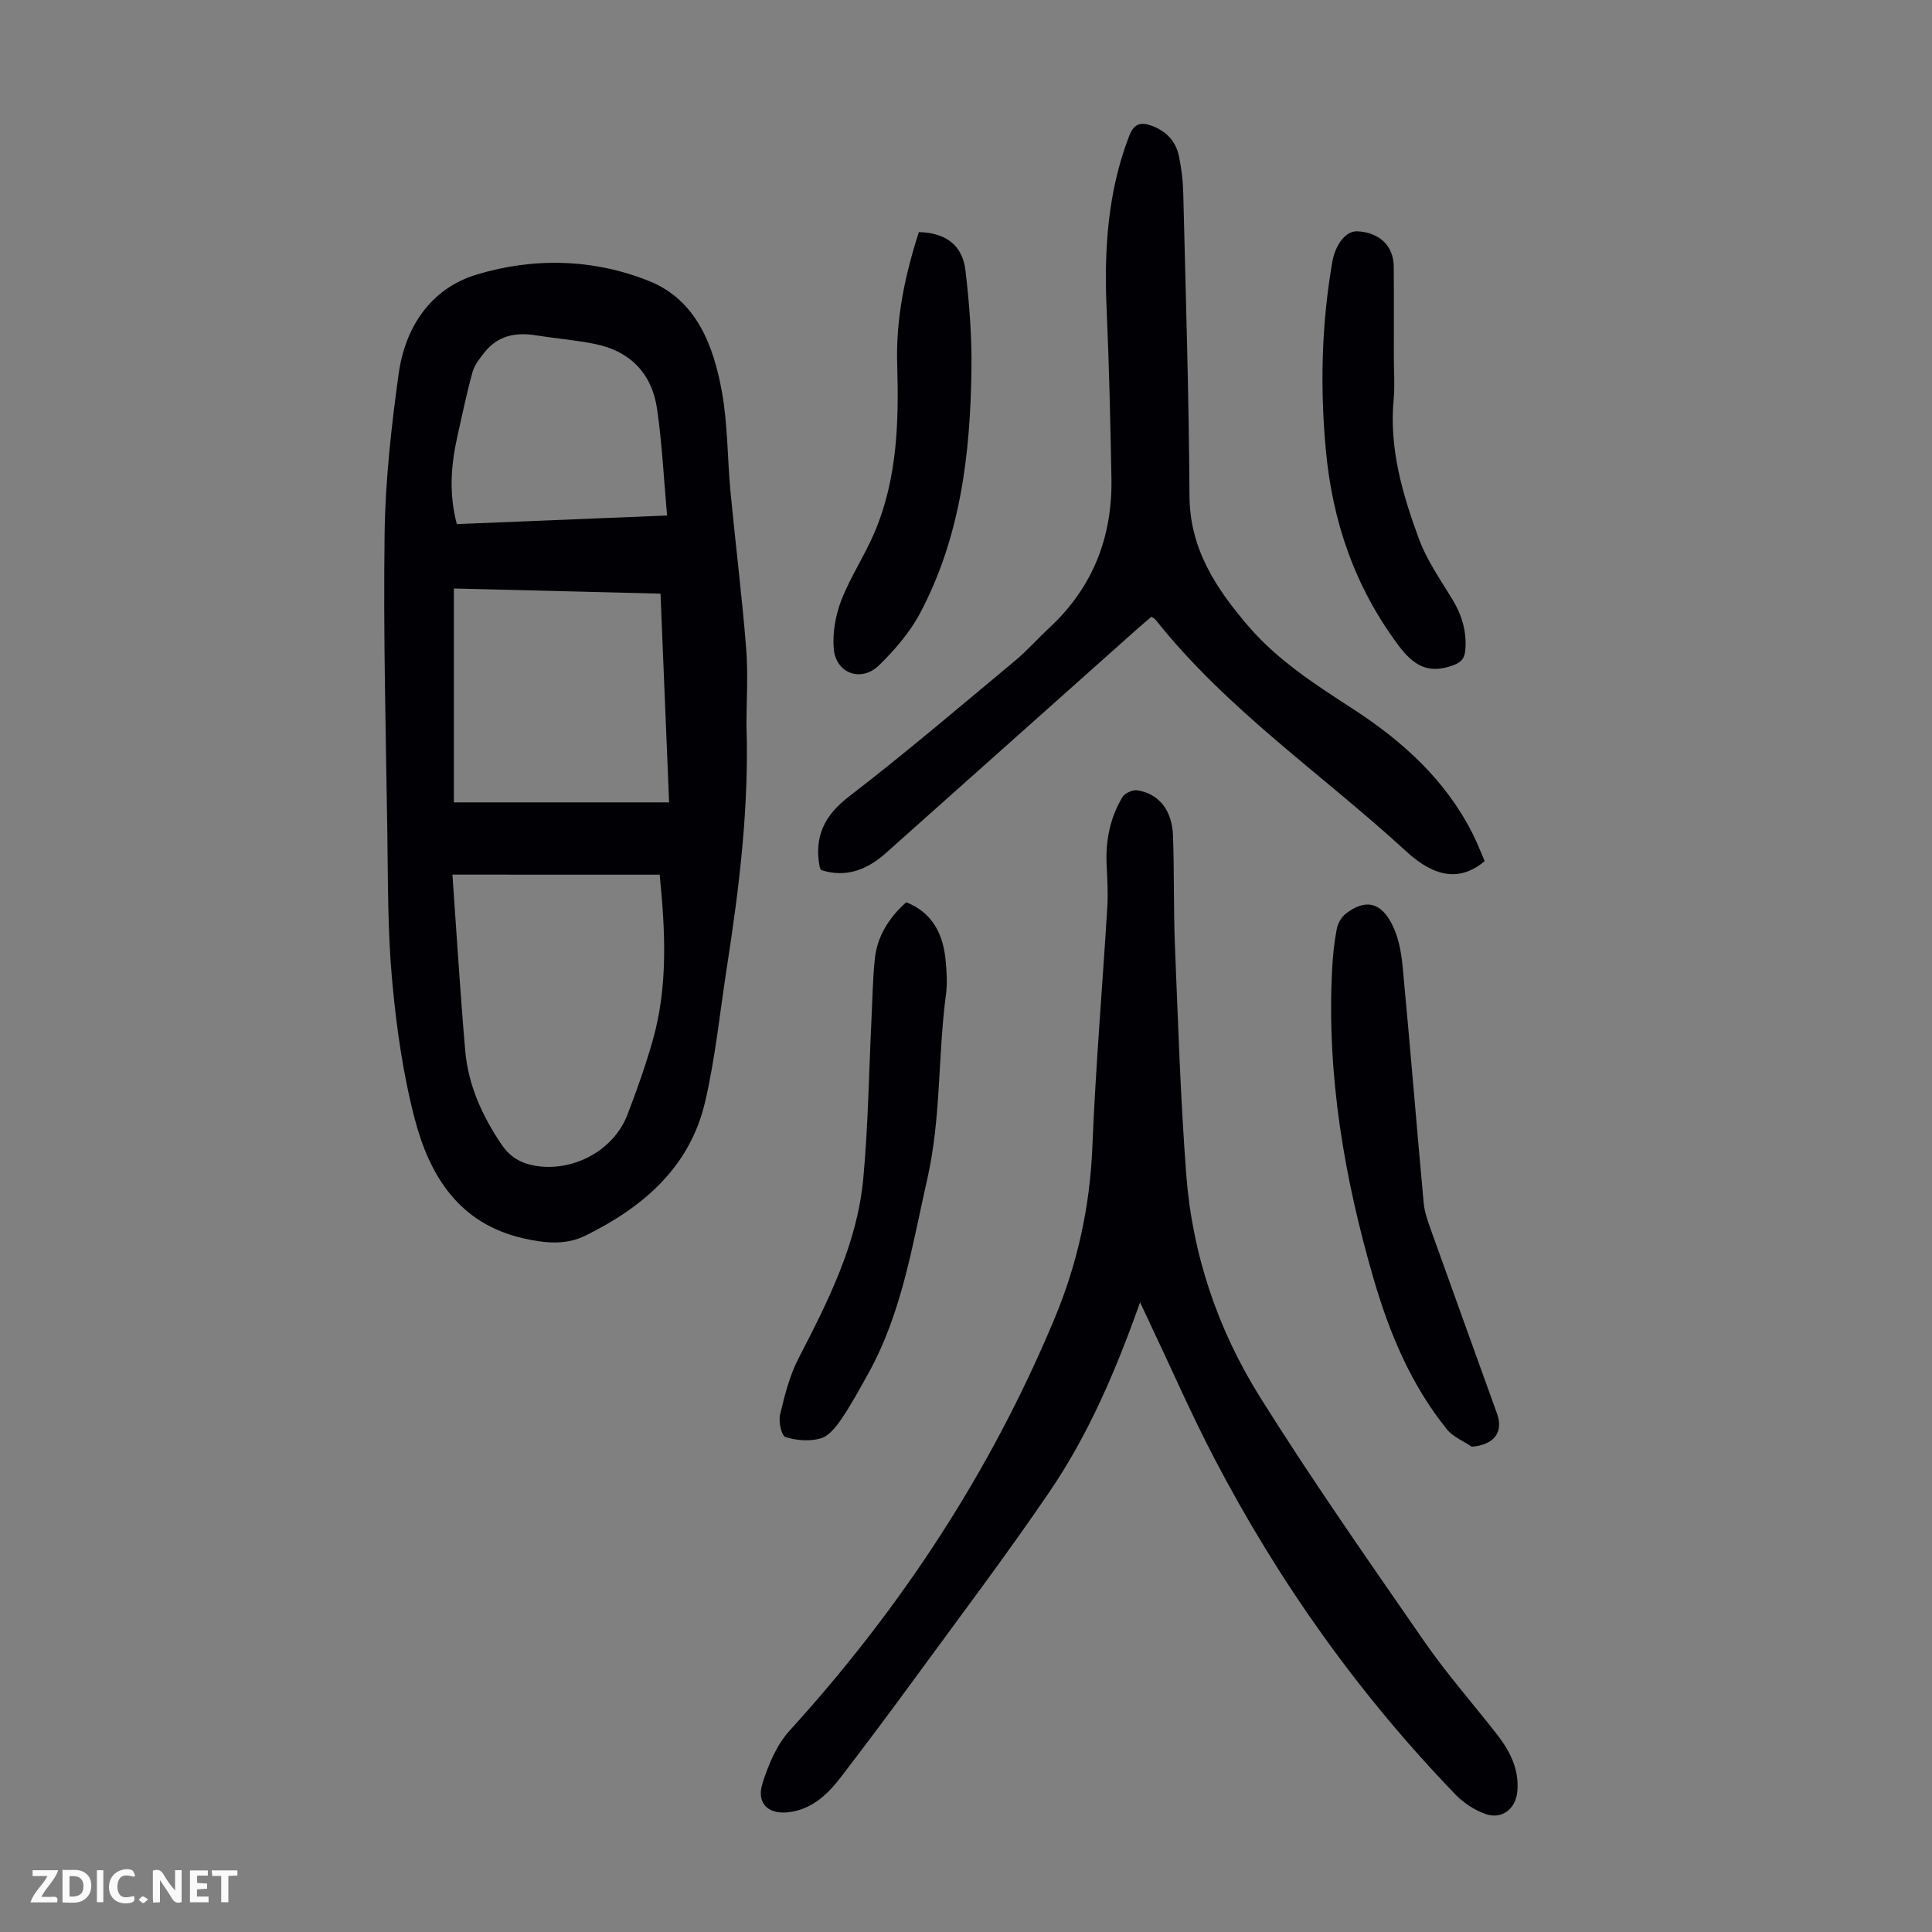
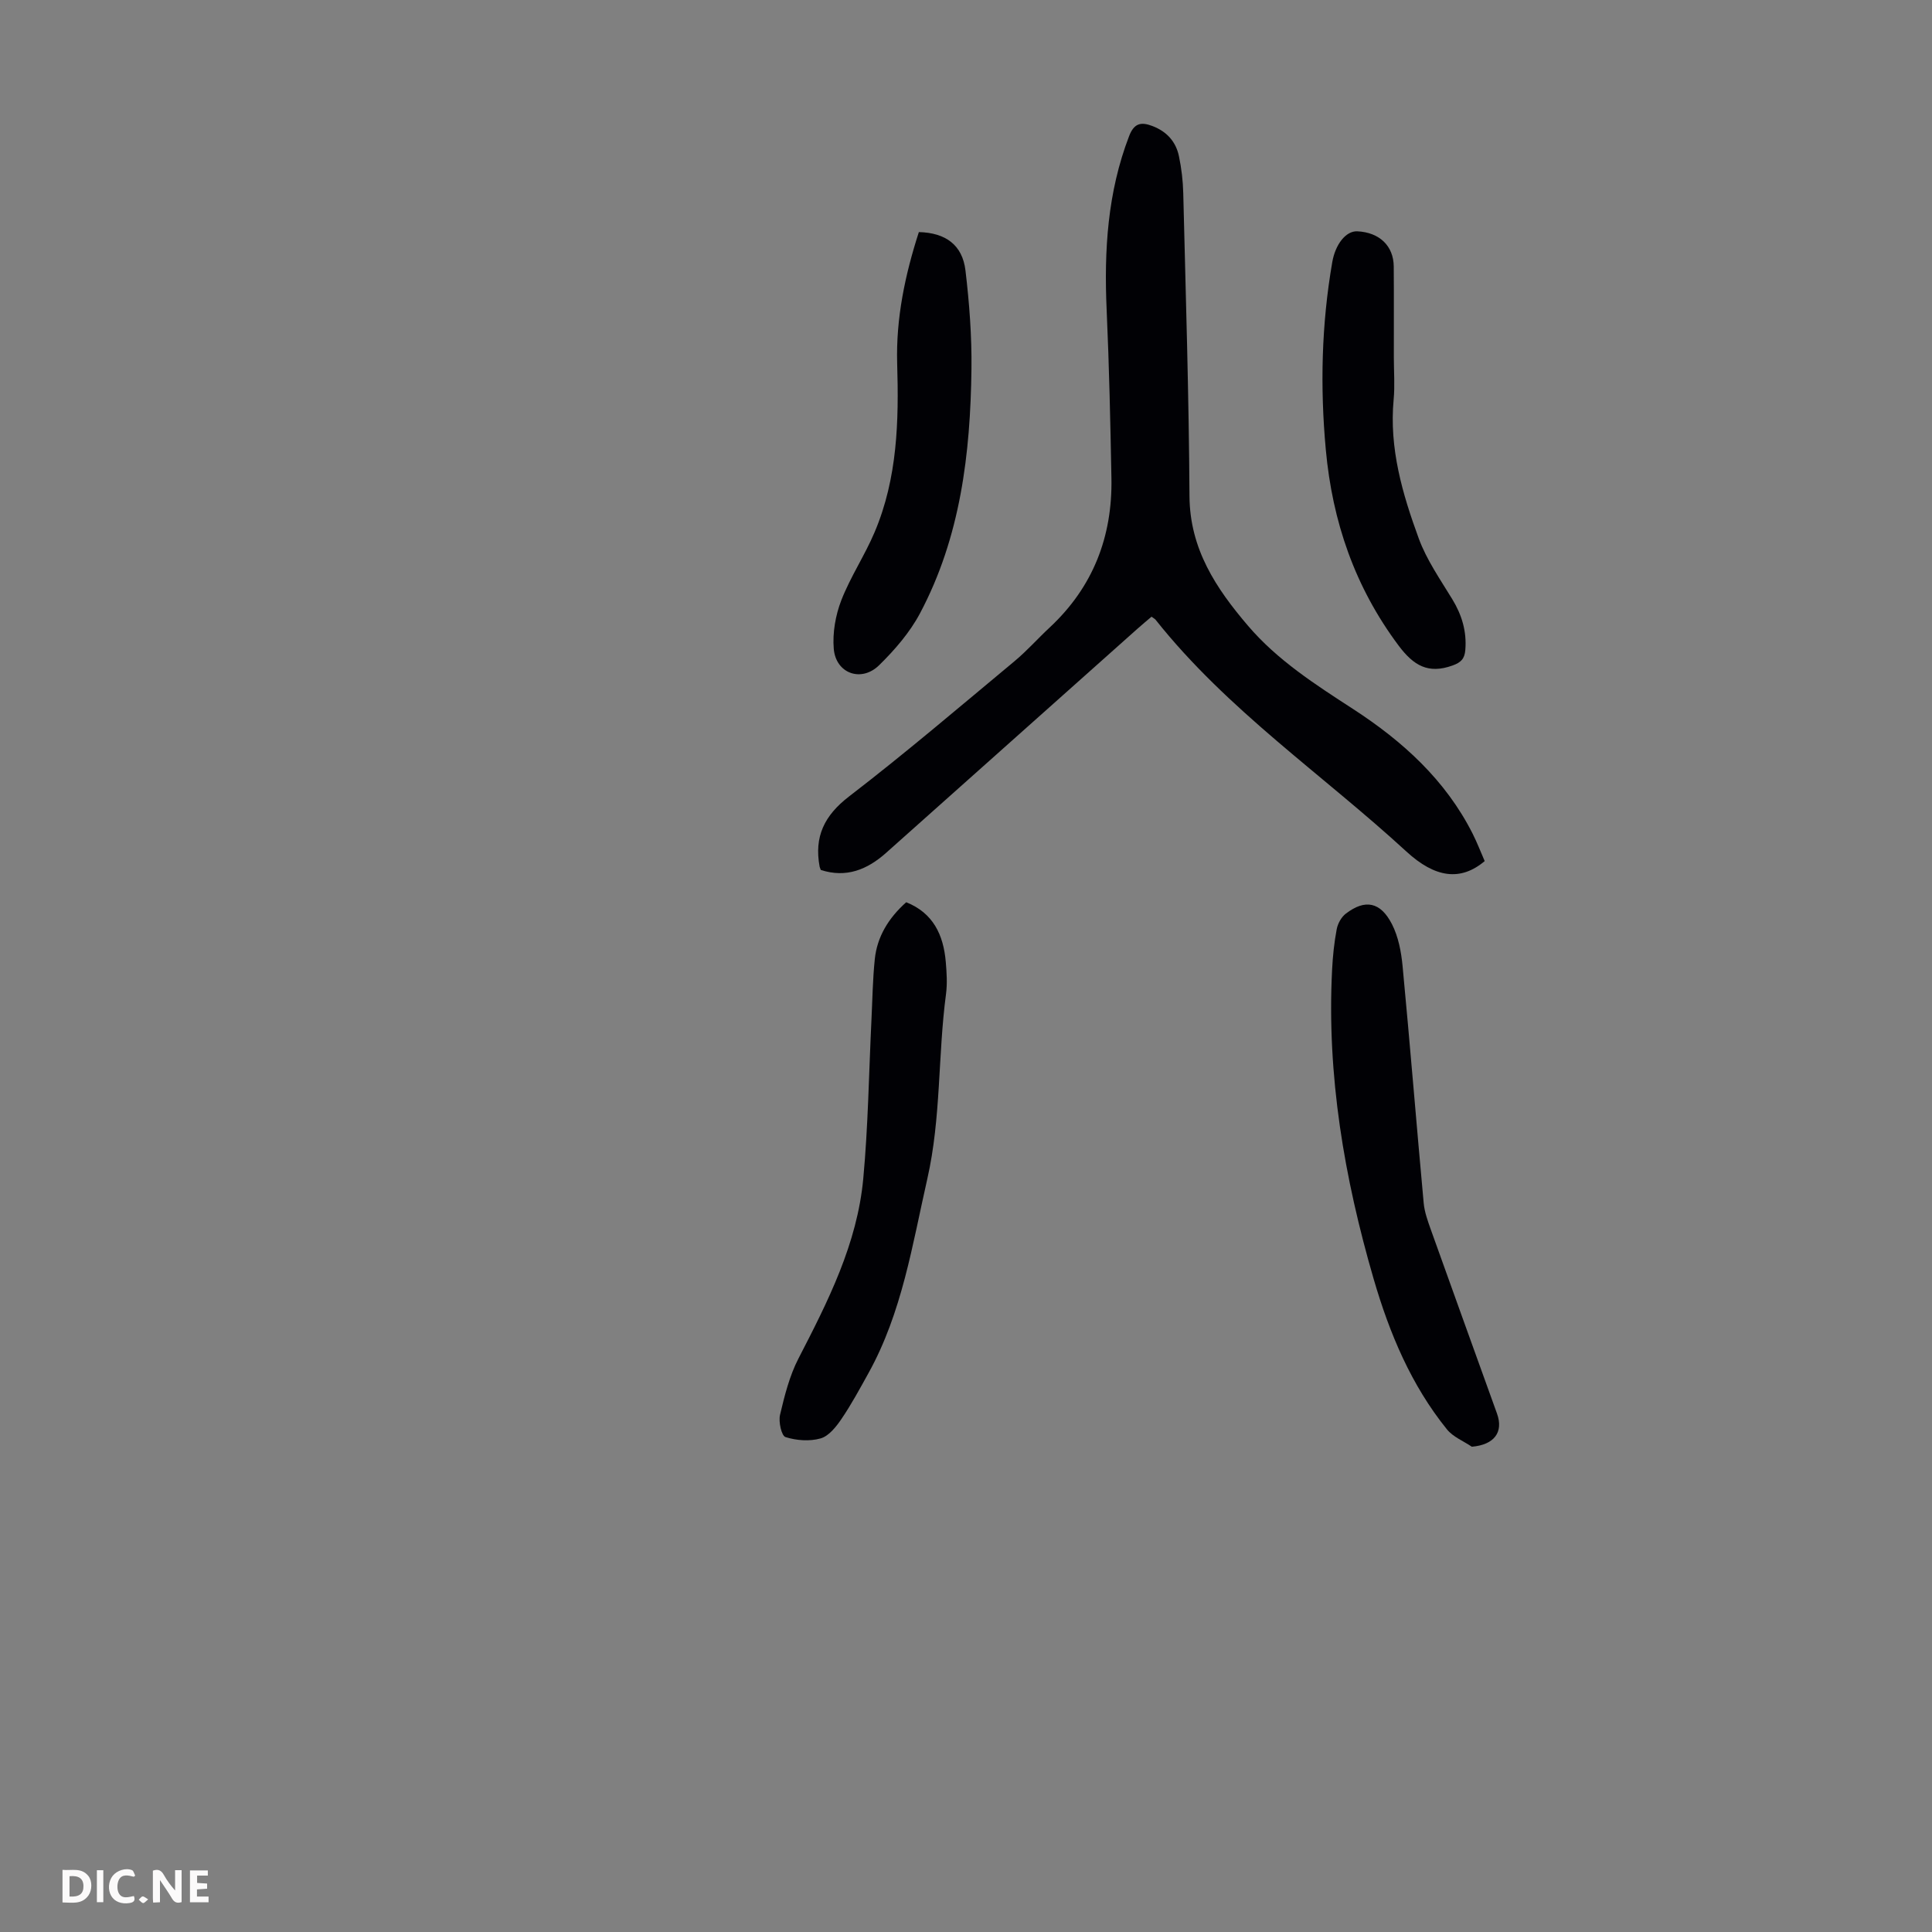
<svg xmlns="http://www.w3.org/2000/svg" enable-background="new 0 0 400 400" viewBox="0 0 400 400">
  <rect x="0" y="0" width="400" height="400" fill="#808080" stroke="none" />
  <g fill="#fbfafa">
    <path d="m37.59 393.81c-.92.31-1.52.05-2-.78-.7-1.2-1.52-2.34-2.47-3.78v4.59c-.55.03-.95.05-1.41.07-.03-.37-.06-.64-.06-.91 0-1.91 0-3.81 0-5.7 1.13-.41 1.77-.03 2.29.91.62 1.11 1.38 2.14 2.31 3.19v-4.2h1.35v6.61z" />
    <path d="m12.94 393.88v-6.75c1.9.19 3.93-.54 5.37 1.29.8 1.01.78 2.88.03 3.97-1.37 1.97-3.4 1.51-5.4 1.49m1.45-1.22c2.04.12 2.92-.58 2.89-2.21-.03-1.51-.98-2.19-2.89-2z" />
-     <path d="m11.81 393.87h-5.49c.68-2.18 2.47-3.48 3.51-5.45h-3.08v-1.21h5.29c-.71 2.13-2.44 3.48-3.47 5.51.86 0 1.63.04 2.39-.01.79-.05 1.14.21.85 1.16" />
    <path d="m39.33 393.86v-6.61h3.7v1.07h-2.22v1.52c.68.04 1.34.09 2.07.13v1.07c-.72.05-1.38.09-2.1.14v1.48h2.4v1.19h-3.85z" />
    <path d="m27.71 388.56c-1.15-.3-2.46-.61-3.1.64-.37.73-.41 1.93-.06 2.67.63 1.35 1.99.93 3.17.68.35.94-.01 1.32-.93 1.46-1.62.25-3.05-.27-3.76-1.48-.73-1.24-.6-3.03.31-4.17.88-1.11 2.71-1.7 4-1.16.32.13.44.74.65 1.12-.1.08-.19.16-.28.24" />
-     <path d="m49.15 387.24v1.07c-.59.02-1.17.05-1.87.08v5.44h-1.48v-5.44h-1.85c-.05-.4-.08-.73-.13-1.15z" />
    <path d="m20.06 387.21h1.33v6.62h-1.33z" />
    <path d="m30.68 393.25c-.49.38-.8.79-1.05.76-.32-.05-.6-.45-.9-.7.26-.24.51-.64.8-.67.29-.04.62.3 1.15.61" />
  </g>
-   <path d="m154.55 150.27c.54 16.72-1.46 33.26-4.02 49.74-1.46 9.38-2.4 18.88-4.54 28.1-3.15 13.56-12.86 21.85-24.84 27.74-4.09 2.01-8.44 1.52-12.8.53-13.22-3-19.35-12.81-22.45-24.6-2.46-9.36-3.83-19.09-4.71-28.75-.94-10.22-.85-20.54-1-30.82-.31-20.58-.84-41.18-.56-61.75.15-11.03 1.39-22.09 2.9-33.03 1.34-9.69 6.64-17.69 16.11-20.57 11.83-3.6 24.32-3.3 35.85 1.37 9.69 3.93 13.24 13.3 14.97 22.87 1.23 6.79 1.13 13.81 1.78 20.71 1.03 10.79 2.38 21.56 3.24 32.36.43 5.34.07 10.74.07 16.1zm-60.88 30.81c.88 12.42 1.61 24.45 2.65 36.46.62 7.15 3.53 13.53 7.55 19.46 1.69 2.49 3.87 3.8 6.78 4.33 7.86 1.42 16.35-3.04 19.23-10.49 1.93-4.99 3.71-10.05 5.19-15.18 3.28-11.35 2.67-22.9 1.51-34.57-14.3-.01-28.34-.01-42.91-.01zm44.86-14.96c-.61-14.76-1.18-28.81-1.78-43.21-14.43-.36-28.56-.71-42.78-1.07v44.28zm-43.95-57.61c14.39-.59 28.53-1.17 43.53-1.78-.68-7.62-1.03-14.86-2.06-22-1.06-7.39-5.57-12.08-12.99-13.54-4.04-.8-8.17-1.14-12.25-1.78-4.14-.65-7.78.12-10.49 3.53-.99 1.25-2.08 2.61-2.49 4.1-1.2 4.3-2.09 8.69-3.08 13.05-1.34 5.95-1.89 11.91-.17 18.42z" fill="#010105" />
-   <path d="m236.04 269.63c-5.07 14.29-10.69 27.37-18.7 39.15-9.05 13.3-18.77 26.15-28.26 39.14-4.88 6.68-9.84 13.3-14.87 19.87-2.68 3.5-5.75 6.57-10.43 7.34-4.54.75-7.29-1.61-5.91-5.93 1.22-3.85 2.93-7.94 5.59-10.87 23.1-25.39 41.67-53.66 54.88-85.36 4.72-11.32 7.32-23.11 7.82-35.48.67-16.54 2.08-33.05 3.09-49.58.18-2.89.02-5.82-.13-8.72-.26-5.05.68-9.83 3.27-14.16.49-.82 2.13-1.55 3.1-1.4 4.46.7 7.18 4.12 7.37 9.41.27 7.59.09 15.2.4 22.79.64 15.75 1.15 31.53 2.33 47.24 1.24 16.54 6.49 32.11 15.22 46.08 10.78 17.24 22.47 33.92 34.05 50.66 4.57 6.61 9.91 12.69 14.88 19.03 2.76 3.51 4.8 7.27 4.42 11.96-.3 3.71-3.23 6.03-6.72 4.73-2.21-.82-4.42-2.25-6.06-3.95-20.03-20.74-36.59-44.02-49.92-69.56-4.86-9.3-9.06-18.95-13.56-28.43-.48-1.05-.98-2.12-1.86-3.96z" fill="#010105" />
  <path d="m169.93 180.11c-.17-.49-.22-.59-.24-.7-1.14-6.17.95-10.55 6.08-14.5 11.7-8.99 22.94-18.59 34.29-28.03 2.57-2.14 4.81-4.68 7.26-6.96 8.97-8.36 13.01-18.78 12.79-30.91-.22-11.62-.47-23.25-.99-34.86-.55-12.29.18-24.34 4.65-35.97 1.02-2.66 2.44-3 4.82-2.09 2.97 1.13 4.87 3.23 5.5 6.26.52 2.5.83 5.08.89 7.64.51 20.91 1.17 41.82 1.29 62.74.07 10.94 5.5 19.08 12.11 26.82 6.1 7.15 13.94 12.17 21.74 17.23 10.27 6.66 19.16 14.7 24.78 25.84.94 1.87 1.69 3.83 2.49 5.66-4.98 4.2-10.25 3.5-16.21-1.98-17.35-15.95-37.11-29.31-51.93-47.99-.13-.17-.35-.27-.84-.63-.91.78-1.9 1.59-2.86 2.45-17.37 15.49-34.73 30.98-52.11 46.46-3.88 3.45-8.24 5.24-13.51 3.52z" fill="#010105" />
  <path d="m304.73 299.53c-1.74-1.18-3.9-2.03-5.16-3.6-7.42-9.18-11.89-19.89-15.16-31.1-6.09-20.93-9.74-42.22-8.61-64.12.14-2.78.43-5.58.95-8.32.22-1.18.96-2.53 1.9-3.24 3.98-3.04 7.17-2.45 9.55 2.21 1.32 2.59 1.91 5.71 2.19 8.65 1.55 16.35 2.87 32.73 4.37 49.08.17 1.85.84 3.69 1.47 5.47 4.54 12.71 9.14 25.41 13.71 38.11 1.39 3.88-.6 6.46-5.21 6.86z" fill="#010105" />
  <path d="m187.62 186.8c5.57 2.21 7.71 6.75 8.19 12.32.19 2.22.34 4.5.05 6.7-1.69 12.71-1 25.61-3.87 38.25-3.11 13.71-5.23 27.67-12.17 40.2-1.79 3.22-3.54 6.48-5.61 9.52-1.1 1.62-2.62 3.54-4.32 4.02-2.25.64-5 .44-7.26-.28-.83-.26-1.48-3.17-1.13-4.62.94-3.97 1.96-8.05 3.81-11.64 6.12-11.85 12.17-23.76 13.42-37.25 1.01-10.88 1.16-21.84 1.69-32.77.21-4.24.26-8.49.7-12.7.48-4.57 2.79-8.44 6.5-11.75z" fill="#010105" />
  <path d="m190.24 48.05c5.55.14 9.02 2.67 9.65 7.95.8 6.74 1.32 13.57 1.24 20.36-.21 17.56-2.27 34.85-10.67 50.65-2.11 3.96-5.21 7.54-8.44 10.71-3.7 3.63-8.98 1.72-9.4-3.41-.27-3.29.36-6.92 1.56-10.02 1.89-4.86 4.86-9.29 6.9-14.11 4.74-11.18 5.03-23 4.67-34.92-.27-9.36 1.64-18.39 4.49-27.21z" fill="#010105" />
  <path d="m288.58 73.99c0 2.91.23 5.84-.04 8.73-.95 10.09 1.82 19.54 5.2 28.77 1.63 4.44 4.45 8.48 6.94 12.57 1.99 3.27 3.01 6.67 2.7 10.5-.15 1.8-.86 2.59-2.66 3.23-5.02 1.8-8.05.01-11.14-4.11-9.07-12.12-13.73-25.69-15.09-40.62-1.19-13-.89-25.91 1.34-38.78.63-3.67 2.81-6.5 5.19-6.39 4.57.22 7.51 3.01 7.54 7.3.05 6.26.01 12.53.02 18.8z" fill="#010105" />
</svg>